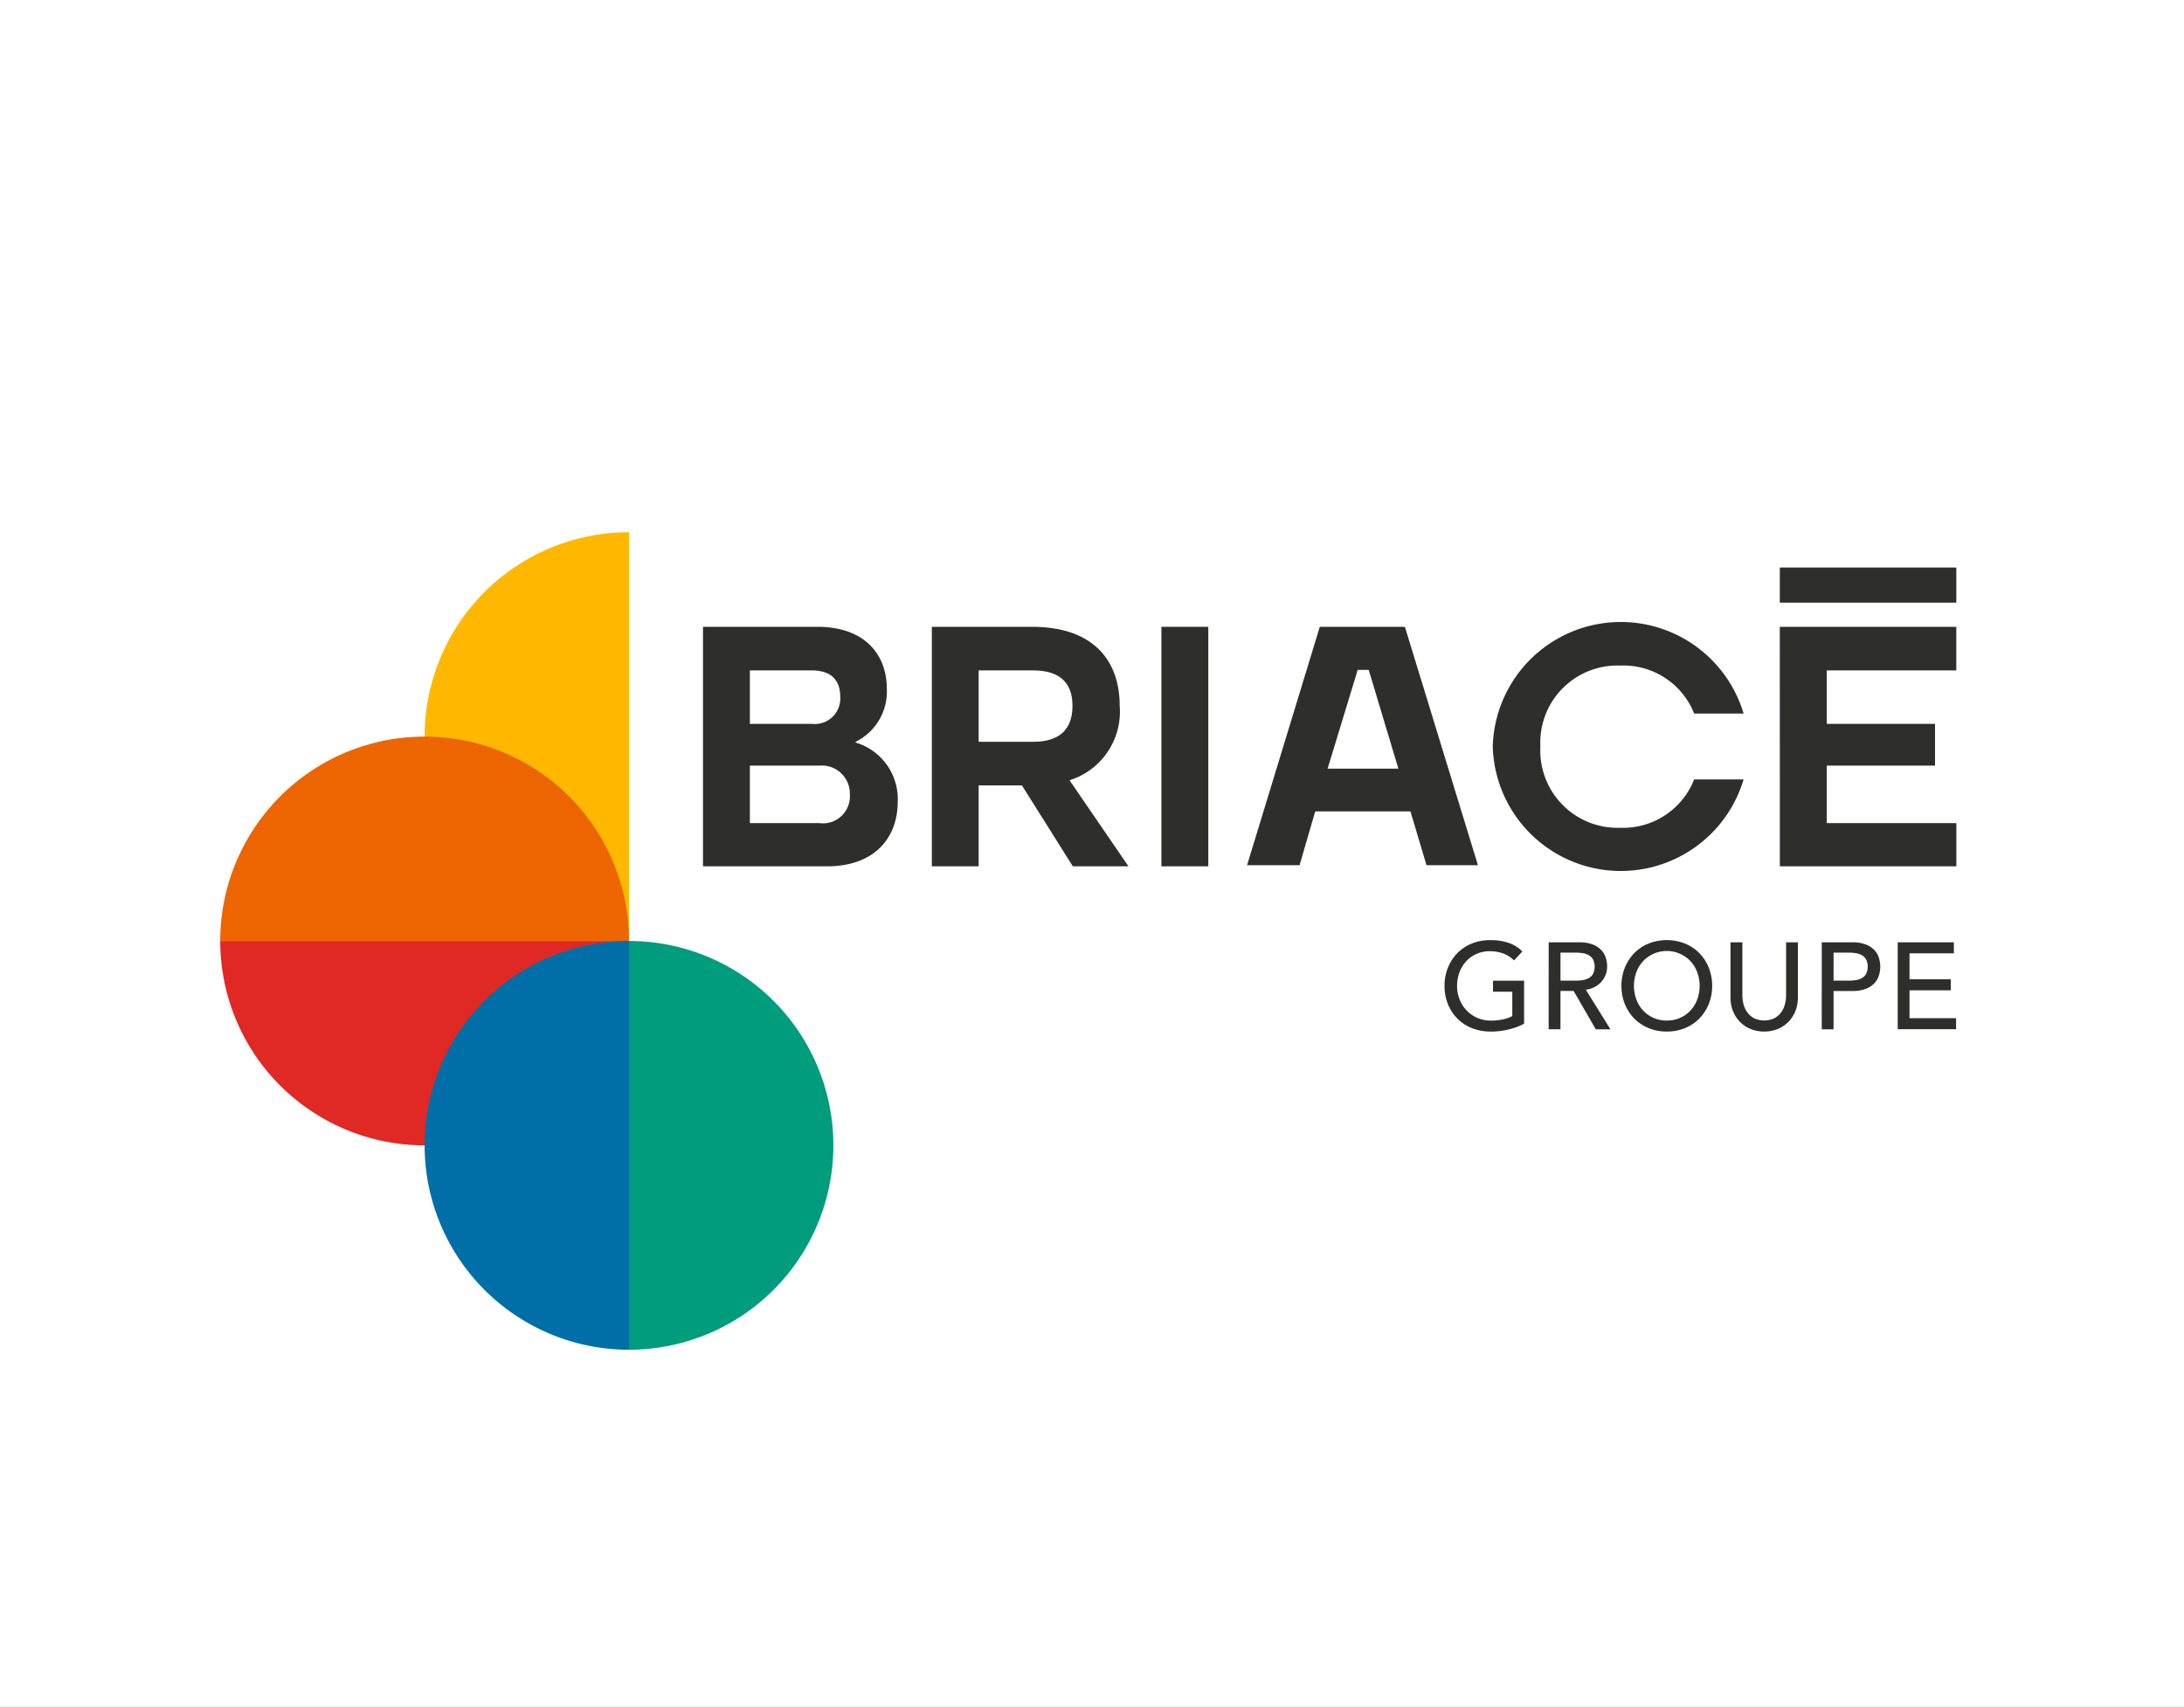
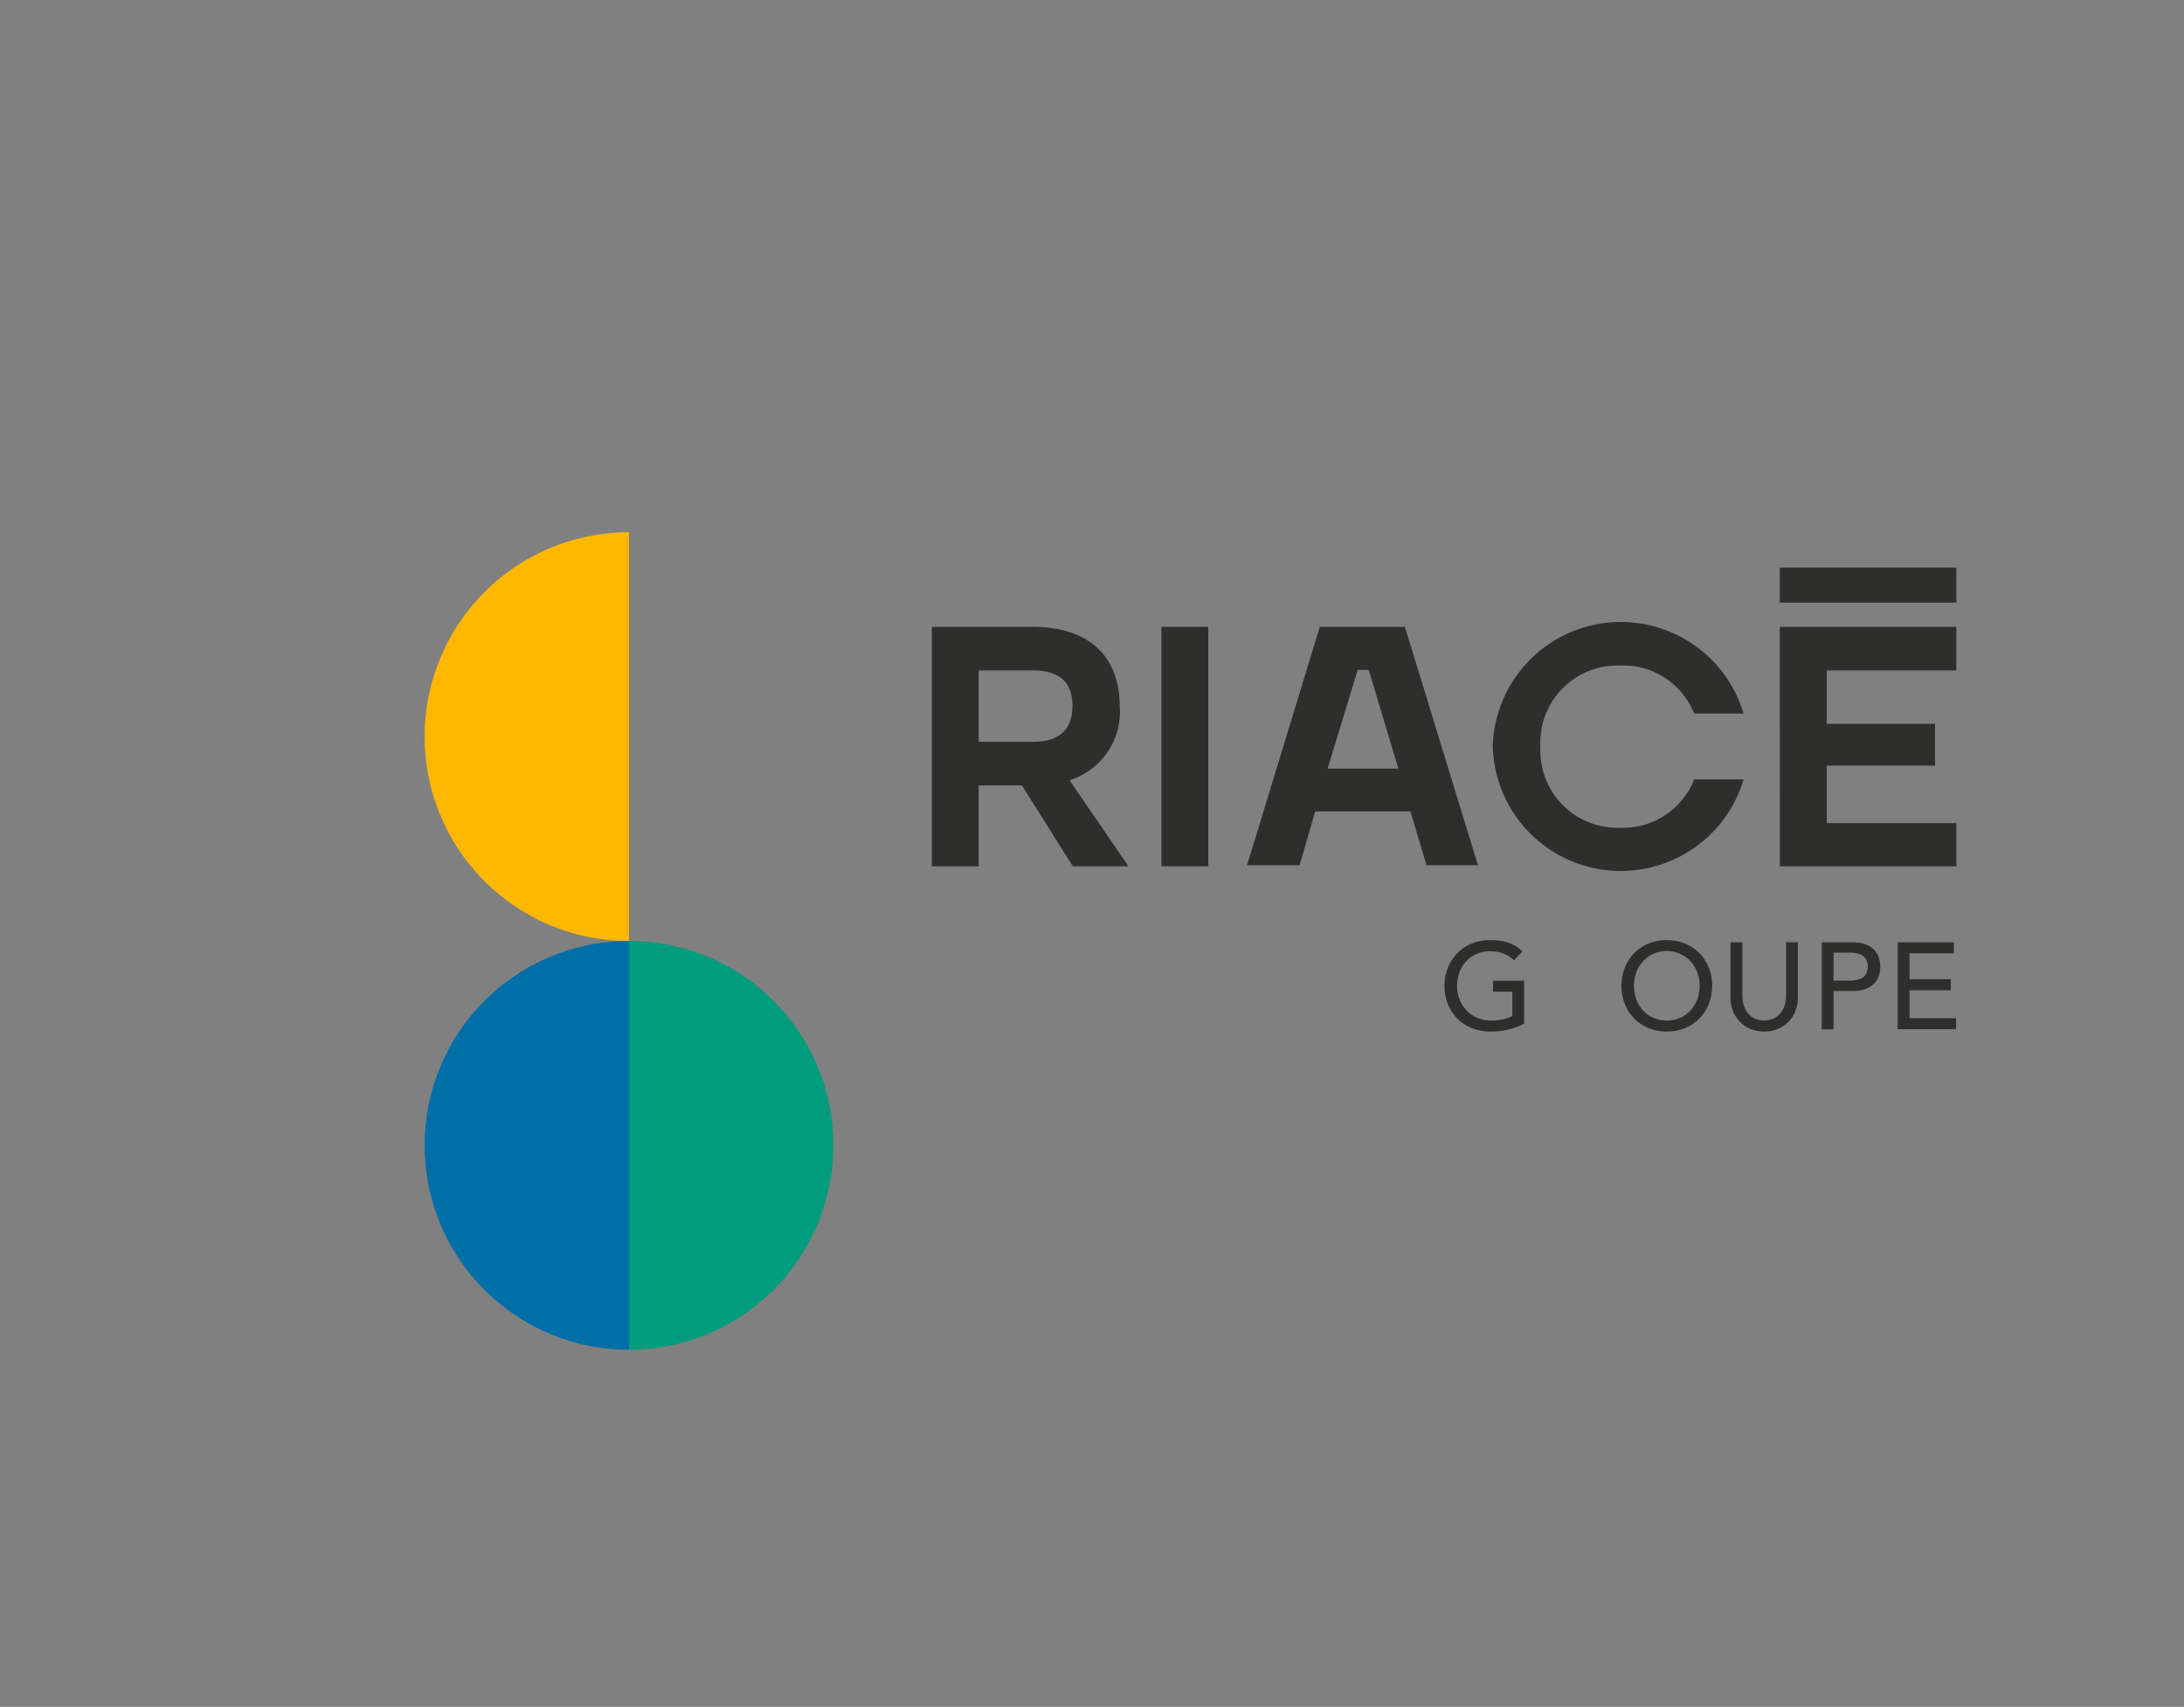
<svg xmlns="http://www.w3.org/2000/svg" width="119" height="93" viewBox="0 0 119 93">
  <rect x="0" y="0" width="119" height="93" fill="#808080" stroke="none" />
  <defs>
    <clipPath id="clip-path">
      <rect id="Rectangle_5246" data-name="Rectangle 5246" width="94.594" height="44.544" fill="none" />
    </clipPath>
    <clipPath id="clip-path-3">
      <rect id="Rectangle_5240" data-name="Rectangle 5240" width="11.136" height="22.272" fill="none" />
    </clipPath>
    <clipPath id="clip-path-4">
-       <rect id="Rectangle_5241" data-name="Rectangle 5241" width="22.272" height="11.136" fill="none" />
-     </clipPath>
+       </clipPath>
    <clipPath id="clip-briace-logo">
      <rect width="119" height="93" />
    </clipPath>
  </defs>
  <g id="briace-logo" clip-path="url(#clip-briace-logo)">
-     <rect width="119" height="93" fill="#fff" />
    <g id="Groupe_136667" data-name="Groupe 136667" transform="translate(12 29)" style="mix-blend-mode: luminosity;isolation: isolate">
      <g id="Groupe_136666" data-name="Groupe 136666" clip-path="url(#clip-path)">
        <g id="Groupe_136665" data-name="Groupe 136665" transform="translate(0 0)">
          <g id="Groupe_136664" data-name="Groupe 136664" clip-path="url(#clip-path)">
            <path id="Tracé_184361" data-name="Tracé 184361" d="M153.762,51.991v2.337a2.162,2.162,0,0,1-.4.188,4.213,4.213,0,0,1-.459.137,3.887,3.887,0,0,1-.482.084,4.219,4.219,0,0,1-.458.027,2.723,2.723,0,0,1-1.075-.2,2.306,2.306,0,0,1-1.292-1.336,2.68,2.68,0,0,1-.171-.954,2.592,2.592,0,0,1,.184-.984,2.421,2.421,0,0,1,.508-.79,2.318,2.318,0,0,1,.78-.525,2.548,2.548,0,0,1,1-.191,2.954,2.954,0,0,1,1.071.164,1.977,1.977,0,0,1,.7.452l-.455.489a1.685,1.685,0,0,0-.623-.392,2.147,2.147,0,0,0-.69-.11,1.721,1.721,0,0,0-1.3.556,1.79,1.79,0,0,0-.362.6,2.1,2.1,0,0,0-.127.734,1.956,1.956,0,0,0,.141.746,1.852,1.852,0,0,0,.388.6,1.788,1.788,0,0,0,.583.4,1.836,1.836,0,0,0,.73.144,3.155,3.155,0,0,0,.646-.064,1.8,1.8,0,0,0,.519-.184V52.594h-1.051v-.6Z" transform="translate(-82.718 -27.557)" fill="#2e2e2d" />
-             <path id="Tracé_184362" data-name="Tracé 184362" d="M162.134,50.051H163.8a1.949,1.949,0,0,1,.75.124,1.279,1.279,0,0,1,.465.314,1.076,1.076,0,0,1,.238.429,1.694,1.694,0,0,1,.067.459,1.234,1.234,0,0,1-.312.82,1.312,1.312,0,0,1-.368.288,1.273,1.273,0,0,1-.485.144l1.346,2.163h-.8L163.493,52.7h-.717v2.089h-.643Zm.643,2.089h.844a2.3,2.3,0,0,0,.371-.03,1.015,1.015,0,0,0,.329-.111.6.6,0,0,0,.231-.231.924.924,0,0,0,0-.783.6.6,0,0,0-.231-.231,1,1,0,0,0-.329-.111,2.351,2.351,0,0,0-.371-.03h-.844Z" transform="translate(-89.751 -27.706)" fill="#2e2e2d" />
            <path id="Tracé_184363" data-name="Tracé 184363" d="M173.485,54.763a2.548,2.548,0,0,1-1-.191,2.313,2.313,0,0,1-.78-.525,2.429,2.429,0,0,1-.509-.79,2.726,2.726,0,0,1,0-1.969,2.429,2.429,0,0,1,.509-.79,2.313,2.313,0,0,1,.78-.525,2.7,2.7,0,0,1,2,0,2.316,2.316,0,0,1,.78.525,2.43,2.43,0,0,1,.509.79,2.72,2.72,0,0,1,0,1.969,2.43,2.43,0,0,1-.509.79,2.316,2.316,0,0,1-.78.525,2.548,2.548,0,0,1-1,.191m0-.6a1.721,1.721,0,0,0,1.3-.556,1.786,1.786,0,0,0,.362-.6,2.178,2.178,0,0,0,0-1.467,1.79,1.79,0,0,0-.362-.6,1.775,1.775,0,0,0-2.6,0,1.79,1.79,0,0,0-.362.6,2.178,2.178,0,0,0,0,1.467,1.786,1.786,0,0,0,.362.6,1.721,1.721,0,0,0,1.3.556" transform="translate(-94.666 -27.557)" fill="#2e2e2d" />
            <path id="Tracé_184364" data-name="Tracé 184364" d="M184.977,50.051v2.906a1.867,1.867,0,0,0,.06.459,1.326,1.326,0,0,0,.2.438,1.091,1.091,0,0,0,.368.328,1.307,1.307,0,0,0,1.125,0,1.091,1.091,0,0,0,.368-.328,1.326,1.326,0,0,0,.2-.438,1.867,1.867,0,0,0,.06-.459V50.051H188v3.007a1.945,1.945,0,0,1-.141.754,1.79,1.79,0,0,1-.388.586,1.715,1.715,0,0,1-.583.382,2.02,2.02,0,0,1-1.446,0,1.715,1.715,0,0,1-.583-.382,1.791,1.791,0,0,1-.388-.586,1.945,1.945,0,0,1-.141-.754V50.051Z" transform="translate(-102.04 -27.706)" fill="#2e2e2d" />
            <path id="Tracé_184365" data-name="Tracé 184365" d="M195.464,50.051h1.667a1.949,1.949,0,0,1,.75.124,1.279,1.279,0,0,1,.465.314,1.076,1.076,0,0,1,.238.429,1.6,1.6,0,0,1,0,.917,1.07,1.07,0,0,1-.238.429,1.274,1.274,0,0,1-.465.315,1.949,1.949,0,0,1-.75.124h-1.025v2.089h-.643Zm.643,2.089h.844a2.3,2.3,0,0,0,.371-.03,1.016,1.016,0,0,0,.329-.111.6.6,0,0,0,.231-.231.924.924,0,0,0,0-.783.6.6,0,0,0-.231-.231,1,1,0,0,0-.329-.111,2.351,2.351,0,0,0-.371-.03h-.844Z" transform="translate(-108.201 -27.706)" fill="#2e2e2d" />
            <path id="Tracé_184366" data-name="Tracé 184366" d="M204.734,50.051h3.06v.6h-2.417v1.413h2.25v.6h-2.25v1.52h2.538v.6h-3.181Z" transform="translate(-113.333 -27.706)" fill="#2e2e2d" />
            <path id="Tracé_184367" data-name="Tracé 184367" d="M134.226,21.6h-5.188l-.853,2.932h-2.86l3.962-12.988h4.637l3.98,12.988H135.1Zm-4.513-2.327h3.856l-1.617-5.383h-.6Z" transform="translate(-69.375 -6.39)" fill="#2e2e2d" />
-             <path id="Tracé_184368" data-name="Tracé 184368" d="M58.92,11.545h6.245c2.474,0,3.772,1.417,3.772,3.392a3.05,3.05,0,0,1-1.7,2.873v.04a3.214,3.214,0,0,1,2.294,3.213c0,2.035-1.317,3.532-3.851,3.532H58.92Zm5.926,5.287A1.391,1.391,0,0,0,66.4,15.376c0-.838-.4-1.457-1.576-1.457H61.474v2.913Zm.4,5.407a1.471,1.471,0,0,0,1.676-1.556,1.53,1.53,0,0,0-1.656-1.576H61.474v3.133Z" transform="translate(-32.616 -6.391)" fill="#2e2e2d" />
            <path id="Tracé_184369" data-name="Tracé 184369" d="M86.849,11.545h5.467c3.312,0,4.769,1.816,4.769,4.309a3.913,3.913,0,0,1-2.734,4.051l3.212,4.689H94.531l-2.773-4.409H89.4v4.409H86.849Zm5.507,6.265c1.616,0,2.155-.838,2.155-1.955s-.538-1.935-2.155-1.935H89.4V17.81Z" transform="translate(-48.076 -6.391)" fill="#2e2e2d" />
            <rect id="Rectangle_5238" data-name="Rectangle 5238" width="2.554" height="13.049" transform="translate(51.282 5.154)" fill="#2e2e2d" />
            <path id="Tracé_184370" data-name="Tracé 184370" d="M155.308,17.748a6.98,6.98,0,0,1,13.667-1.8h-2.693a4.15,4.15,0,0,0-4.03-2.614,4.2,4.2,0,0,0-4.349,4.409,4.211,4.211,0,0,0,4.349,4.43,4.166,4.166,0,0,0,4.03-2.634h2.693a6.98,6.98,0,0,1-13.667-1.8" transform="translate(-85.972 -6.069)" fill="#2e2e2d" />
            <path id="Tracé_184371" data-name="Tracé 184371" d="M190.342,11.545h9.617v2.374H192.9v2.913H198.8v2.275H192.9v3.133h7.063v2.355h-9.617Z" transform="translate(-105.366 -6.391)" fill="#2e2e2d" />
            <rect id="Rectangle_5239" data-name="Rectangle 5239" width="9.617" height="1.912" transform="translate(84.977 1.925)" fill="#2e2e2d" />
            <g id="Groupe_136651" data-name="Groupe 136651" transform="translate(11.136 0)" style="mix-blend-mode: multiply;isolation: isolate">
              <g id="Groupe_136650" data-name="Groupe 136650">
                <g id="Groupe_136649" data-name="Groupe 136649" clip-path="url(#clip-path-3)">
                  <path id="Tracé_184372" data-name="Tracé 184372" d="M36.08,0a11.136,11.136,0,1,0,0,22.272Z" transform="translate(-24.944)" fill="#ffb700" />
                </g>
              </g>
            </g>
            <g id="Groupe_136654" data-name="Groupe 136654" transform="translate(0 11.136)" style="mix-blend-mode: multiply;isolation: isolate">
              <g id="Groupe_136653" data-name="Groupe 136653">
                <g id="Groupe_136652" data-name="Groupe 136652" clip-path="url(#clip-path-4)">
                  <path id="Tracé_184373" data-name="Tracé 184373" d="M22.272,36.079A11.136,11.136,0,1,0,0,36.079Z" transform="translate(0 -24.943)" fill="#ec6500" />
                </g>
              </g>
            </g>
            <g id="Groupe_136657" data-name="Groupe 136657" transform="translate(0 22.272)" style="mix-blend-mode: multiply;isolation: isolate">
              <g id="Groupe_136656" data-name="Groupe 136656">
                <g id="Groupe_136655" data-name="Groupe 136655" clip-path="url(#clip-path-4)">
                  <path id="Tracé_184374" data-name="Tracé 184374" d="M0,49.888a11.136,11.136,0,1,0,22.272,0Z" transform="translate(0 -49.888)" fill="#e02825" />
                </g>
              </g>
            </g>
            <g id="Groupe_136660" data-name="Groupe 136660" transform="translate(11.136 22.272)" style="mix-blend-mode: multiply;isolation: isolate">
              <g id="Groupe_136659" data-name="Groupe 136659">
                <g id="Groupe_136658" data-name="Groupe 136658" clip-path="url(#clip-path-3)">
                  <path id="Tracé_184375" data-name="Tracé 184375" d="M36.08,49.888a11.136,11.136,0,1,0,0,22.272Z" transform="translate(-24.944 -49.888)" fill="#006fa8" />
                </g>
              </g>
            </g>
            <g id="Groupe_136663" data-name="Groupe 136663" transform="translate(22.272 22.272)" style="mix-blend-mode: multiply;isolation: isolate">
              <g id="Groupe_136662" data-name="Groupe 136662">
                <g id="Groupe_136661" data-name="Groupe 136661" clip-path="url(#clip-path-3)">
                  <path id="Tracé_184376" data-name="Tracé 184376" d="M49.888,72.159a11.136,11.136,0,1,0,0-22.272Z" transform="translate(-49.888 -49.887)" fill="#009c7e" />
                </g>
              </g>
            </g>
          </g>
        </g>
      </g>
    </g>
  </g>
</svg>